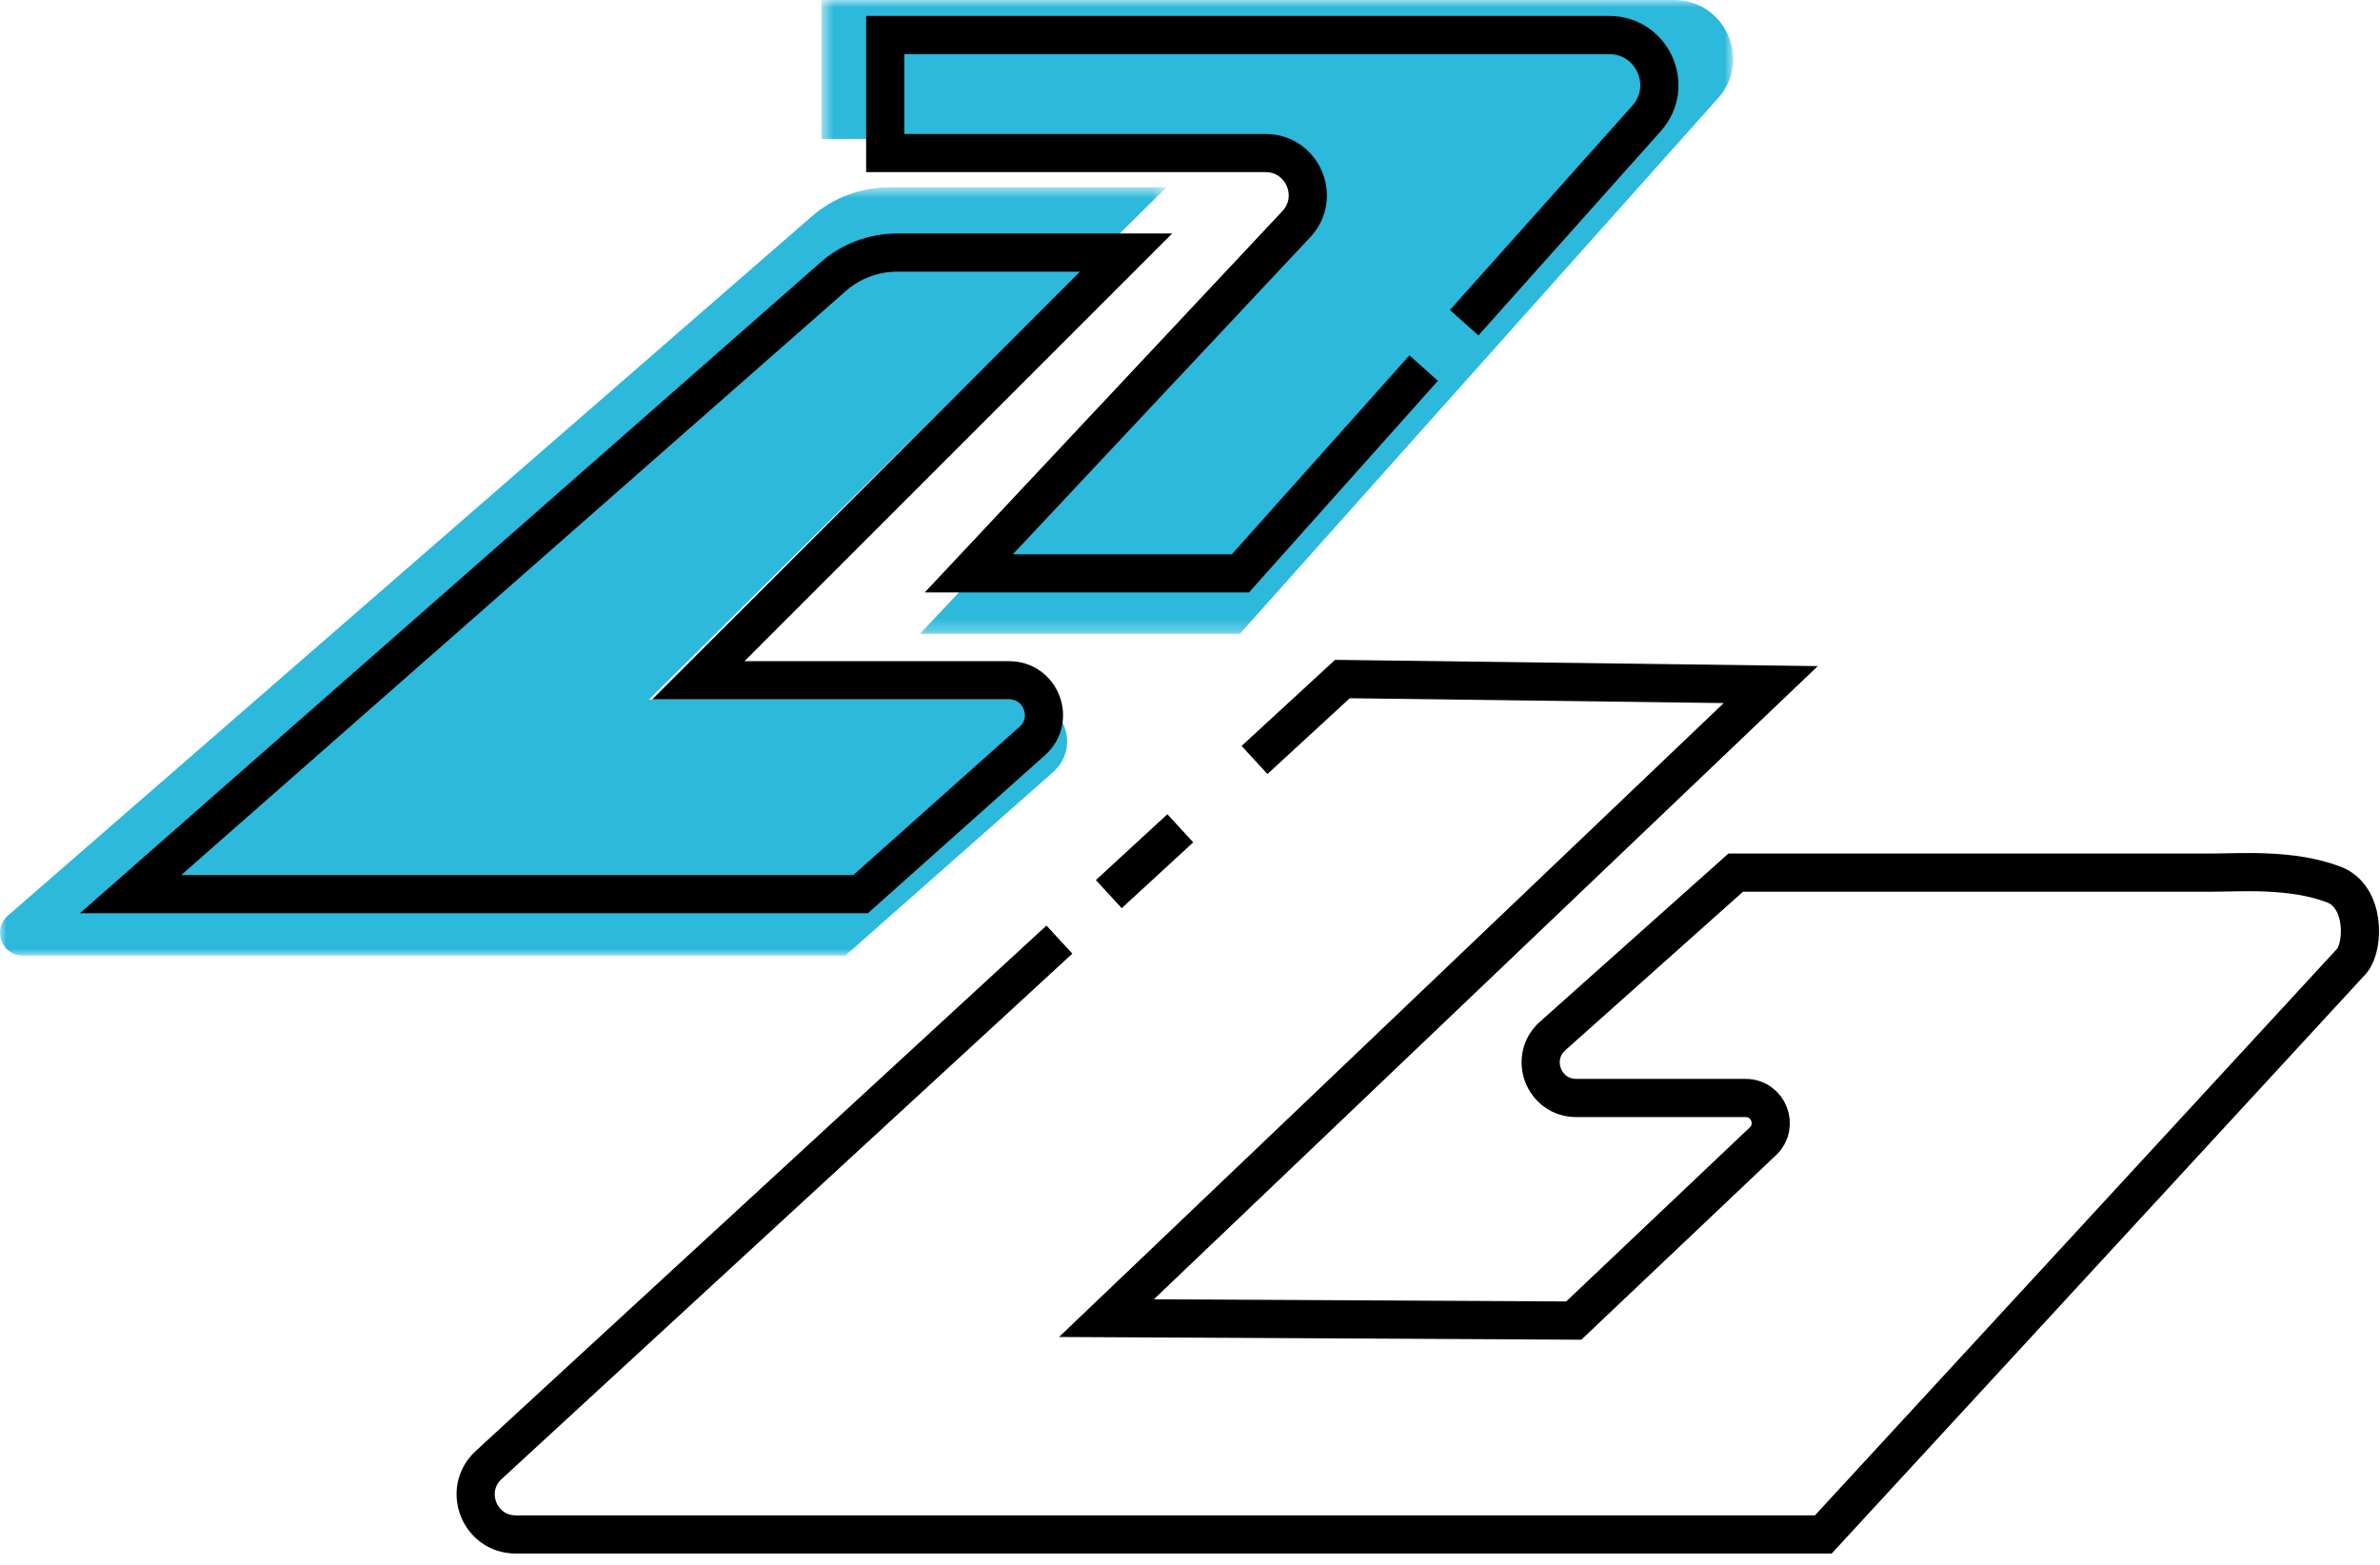
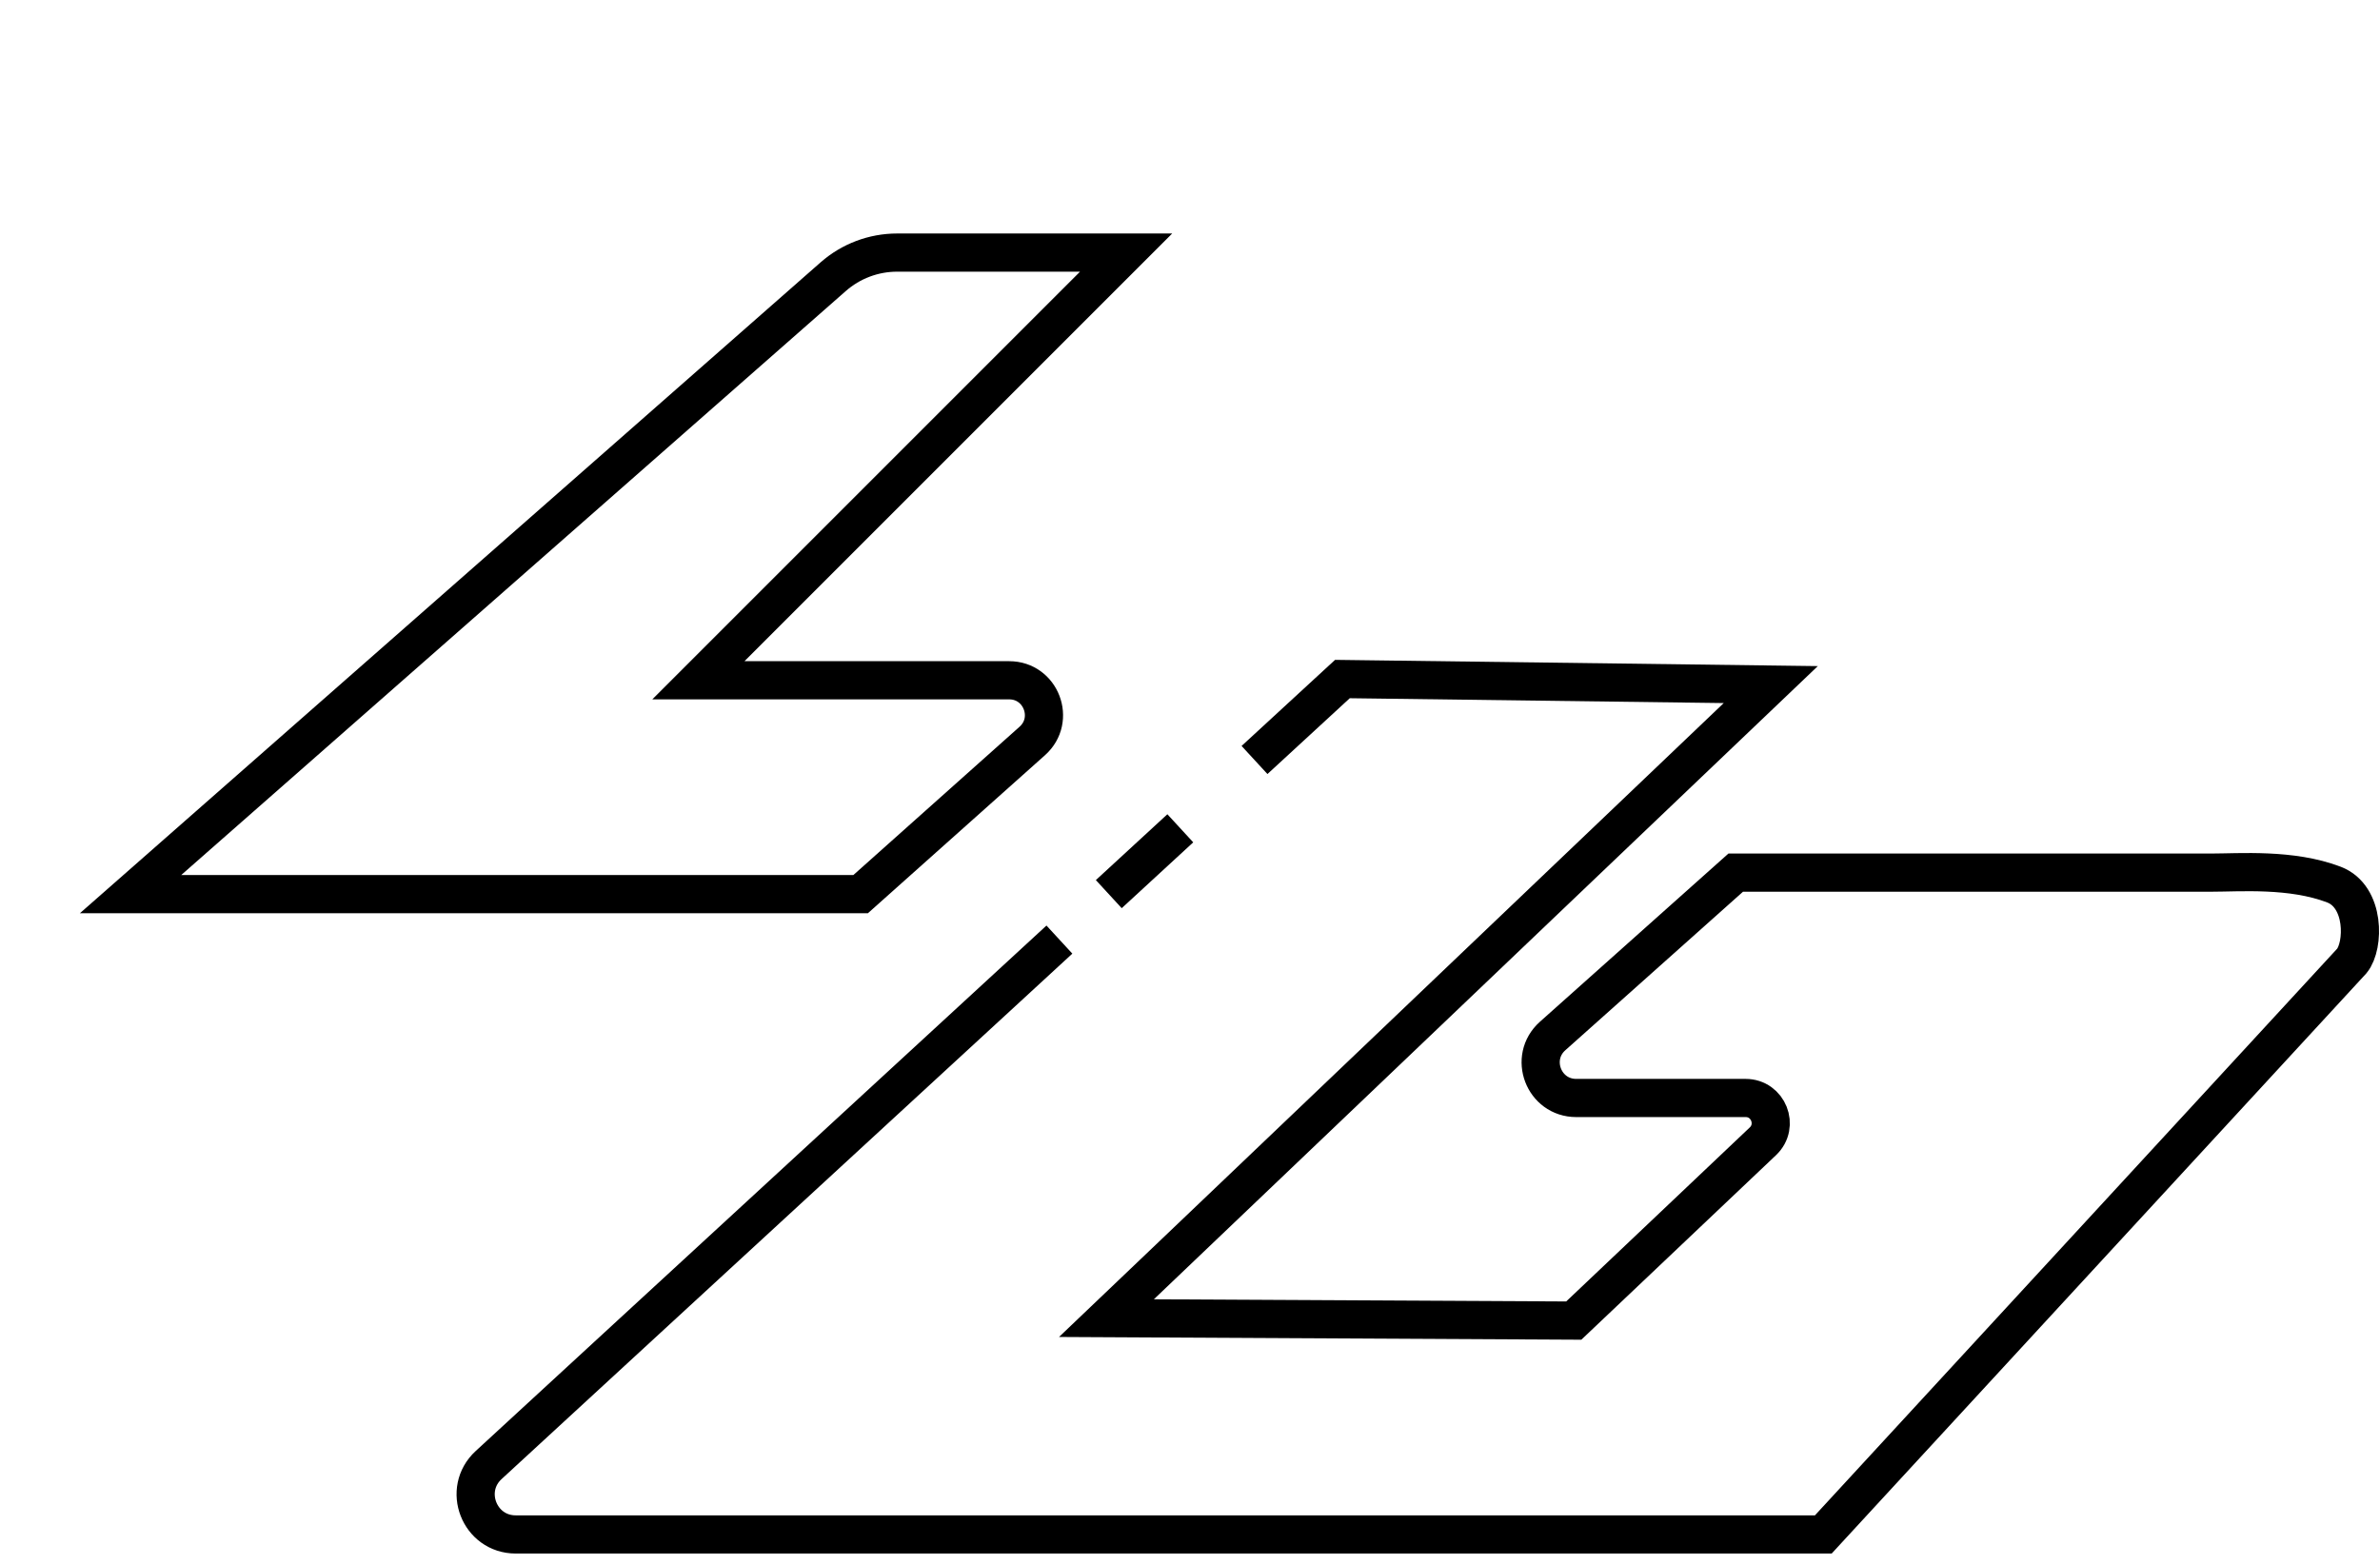
<svg xmlns="http://www.w3.org/2000/svg" xmlns:xlink="http://www.w3.org/1999/xlink" width="187px" height="123px" viewBox="0 0 187 123" version="1.1">
  <title>Group 15</title>
  <desc>Created with Sketch.</desc>
  <defs>
-     <polygon id="path-1" points="0.553 0.93 72.178 0.93 72.178 50.736 0.553 50.736" />
-     <polygon id="path-3" points="0 0.647 91.653 0.647 91.653 61.021 0 61.021" />
-   </defs>
+     </defs>
  <g id="Symbols" stroke="none" stroke-width="1" fill="none" fill-rule="evenodd">
    <g id="Capabilities-Icon-6" transform="translate(0, -1)">
      <g id="Group-15">
        <g id="Group-3" transform="translate(64, 0.07)">
          <mask id="mask-2" fill="white">
            <use xlink:href="#path-1" />
          </mask>
          <g id="Clip-2" />
          <path d="M54.118,27.546 L70.993,8.643 C73.656,5.659 71.538,0.93 67.539,0.93 L0.553,0.93 L0.553,11.847 L35.738,11.847 C39.159,11.847 40.928,15.932 38.588,18.427 L8.285,50.736 L33.416,50.736 L50.37,31.744" id="Fill-1" fill="#2CB9DC" mask="url(#mask-2)" />
        </g>
        <g id="Group-6" transform="translate(0, 15.07)">
          <mask id="mask-4" fill="white">
            <use xlink:href="#path-3" />
          </mask>
          <g id="Clip-5" />
-           <path d="M66.413,61.021 L1.797,61.021 C0.138,61.021 -0.632,58.963 0.62,57.875 L63.794,2.924 C65.483,1.456 67.645,0.647 69.883,0.647 L91.653,0.647 L50.988,40.896 L80.534,40.896 C83.569,40.896 84.998,44.607 82.734,46.607 L66.413,61.021 Z" id="Fill-4" fill="#2CB9DC" mask="url(#mask-4)" />
+           <path d="M66.413,61.021 L1.797,61.021 L63.794,2.924 C65.483,1.456 67.645,0.647 69.883,0.647 L91.653,0.647 L50.988,40.896 L80.534,40.896 C83.569,40.896 84.998,44.607 82.734,46.607 L66.413,61.021 Z" id="Fill-4" fill="#2CB9DC" mask="url(#mask-4)" />
        </g>
        <path d="M67.621,71.257 L10.258,71.257 L65.467,22.74 C66.855,21.52 68.641,20.847 70.489,20.847 L88.48,20.847 L54.874,54.453 L79.291,54.453 C81.799,54.453 82.98,57.551 81.109,59.221 L67.621,71.257 Z" id="Stroke-7" stroke="#000000" stroke-width="3" />
        <path d="M83.239,74.829 L38.393,116.117 C36.287,118.055 37.658,121.57 40.521,121.57 L114.797,121.57 L117.451,121.57 L143.26,121.57 L184.789,76.504 C185.774,75.3 185.837,71.444 183.38,70.507 C180.038,69.23 175.975,69.567 173.742,69.567 L136.379,69.567 L121.99,82.406 C120.079,84.112 121.286,87.275 123.847,87.275 L137.155,87.275 C138.938,87.275 139.805,89.453 138.512,90.68 L123.652,104.766 L86.935,104.573 L139.132,54.792 L105.476,54.356 L98.569,60.717" id="Stroke-9" stroke="#000000" stroke-width="3" />
        <path d="M92.738,66.084 L87.119,71.257" id="Stroke-11" stroke="#000000" stroke-width="3" />
-         <path d="M115.043,26.357 L129.374,10.304 C131.635,7.77 129.837,3.754 126.441,3.754 L69.553,3.754 L69.553,13.025 L99.434,13.025 C102.339,13.025 103.841,16.495 101.854,18.614 L76.12,46.052 L97.461,46.052 L111.86,29.923" id="Stroke-13" stroke="#000000" stroke-width="3" />
      </g>
    </g>
  </g>
</svg>